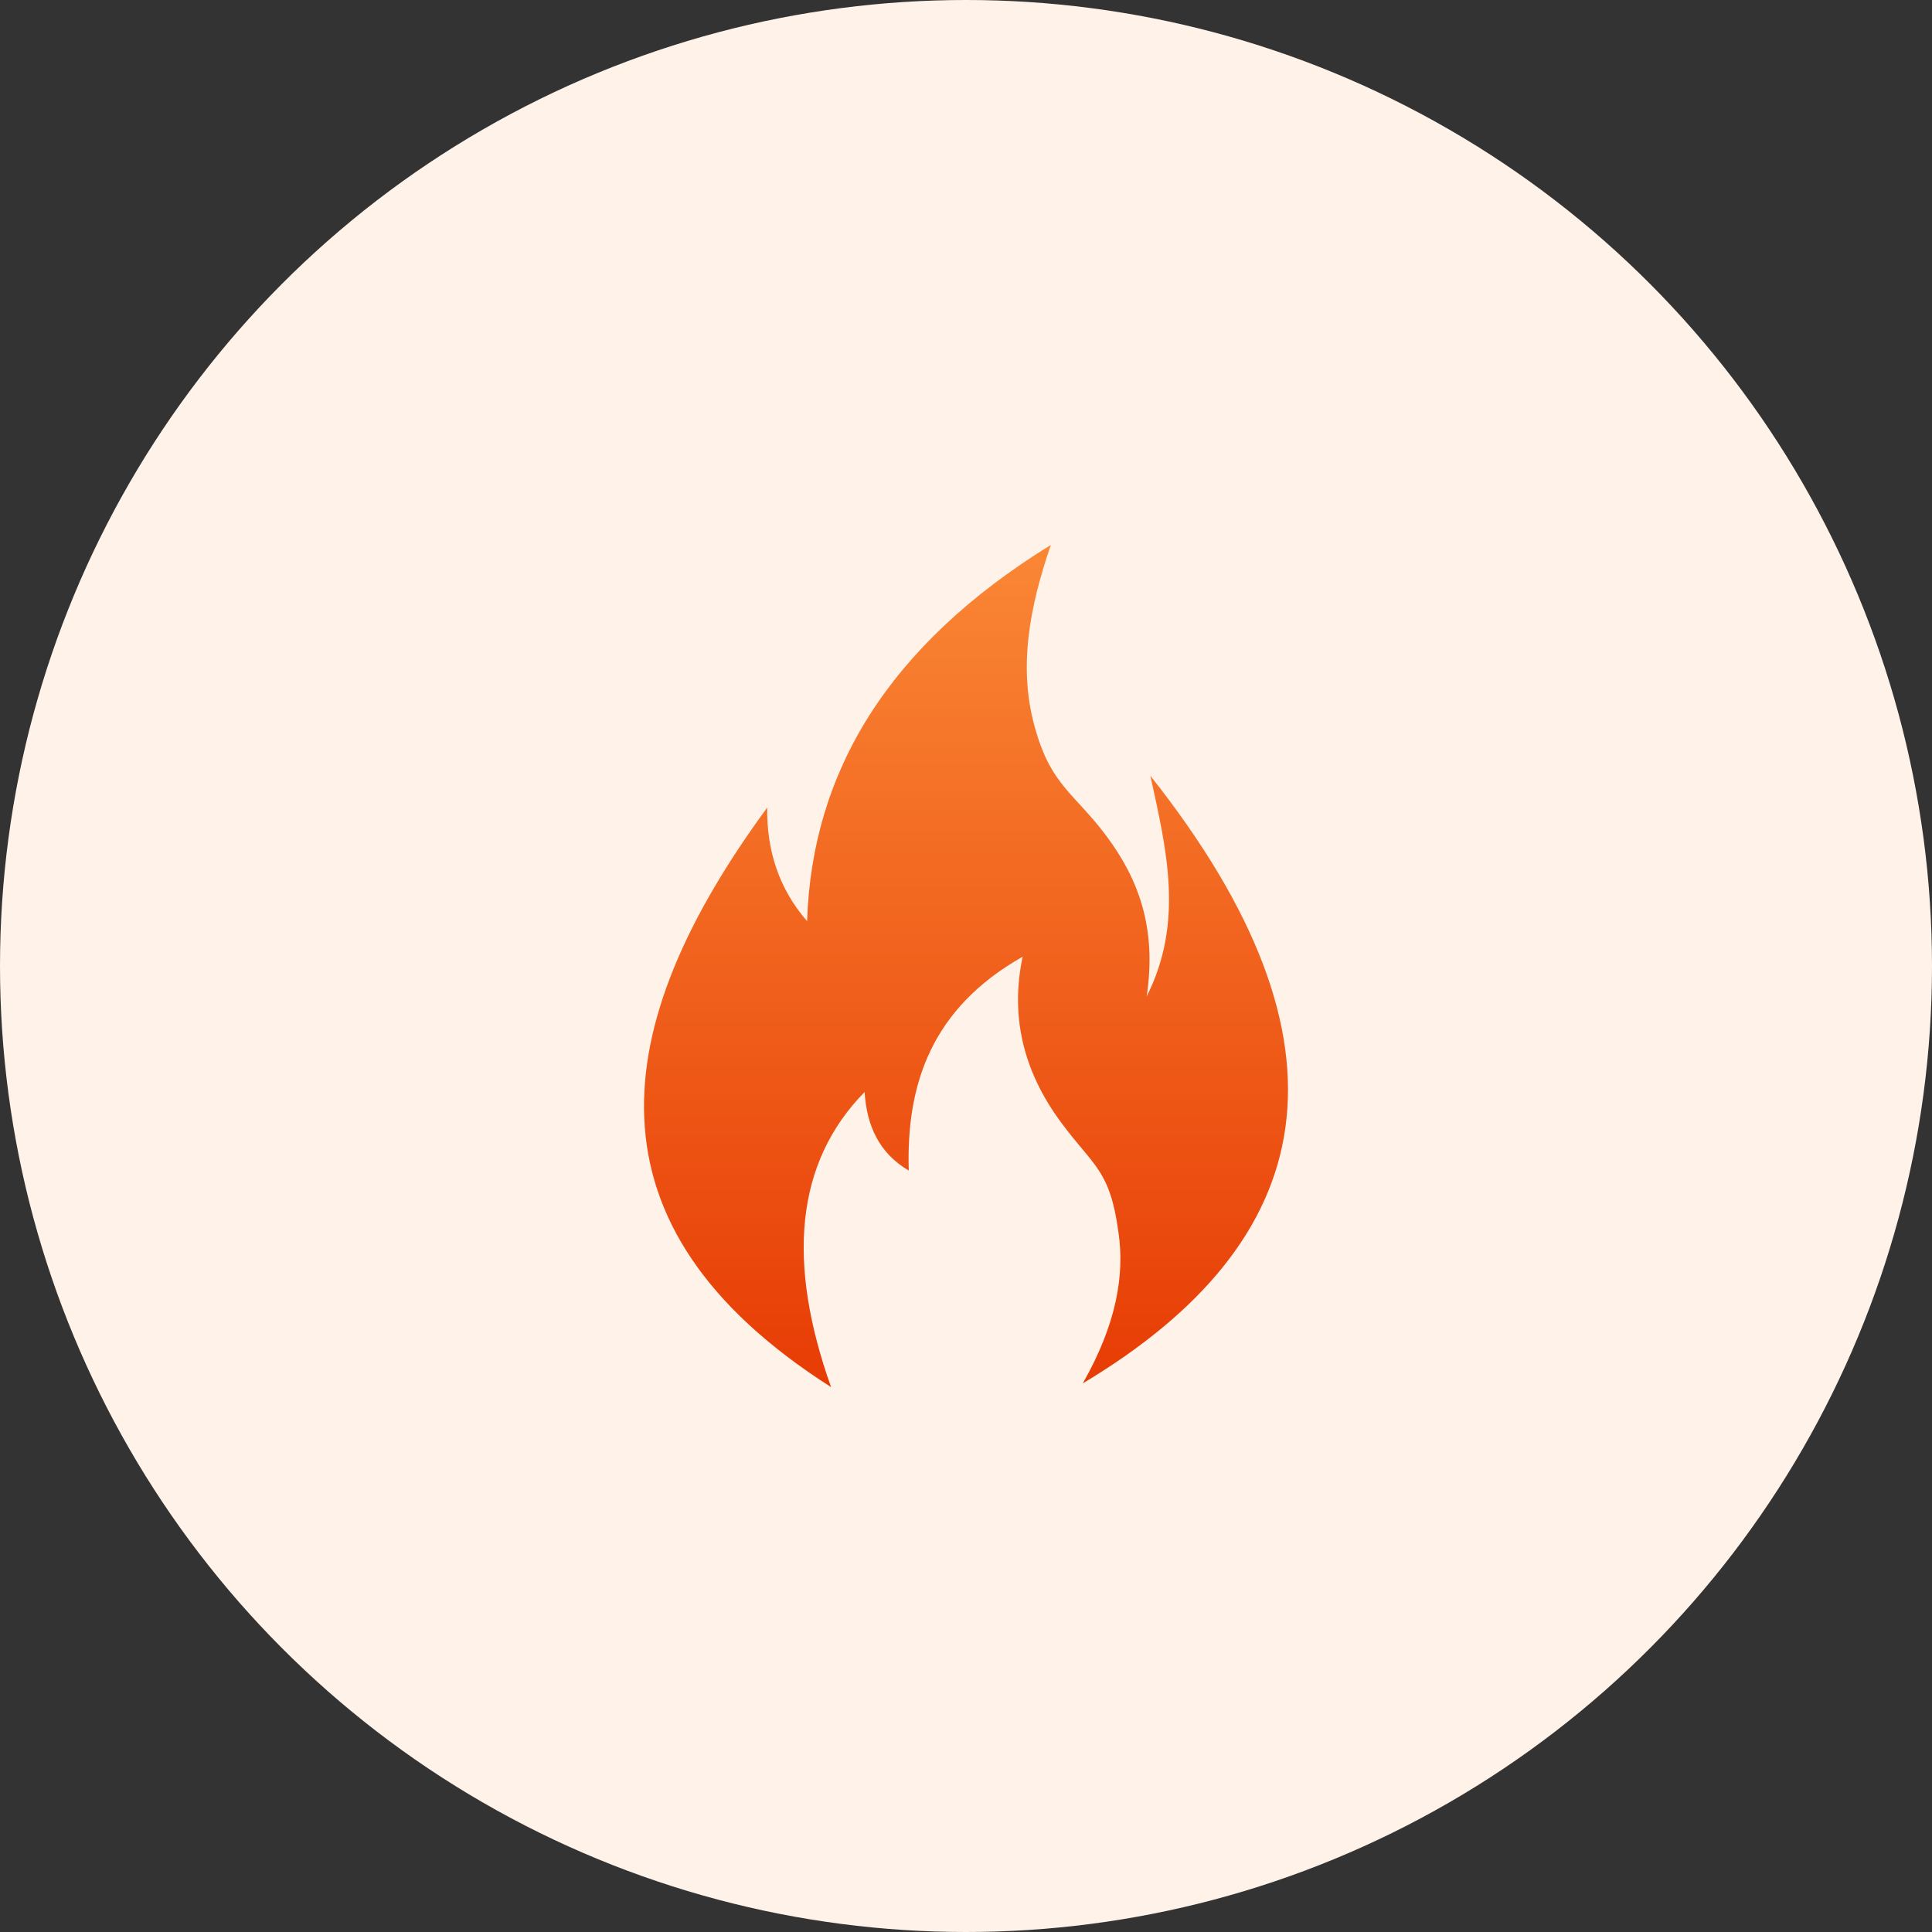
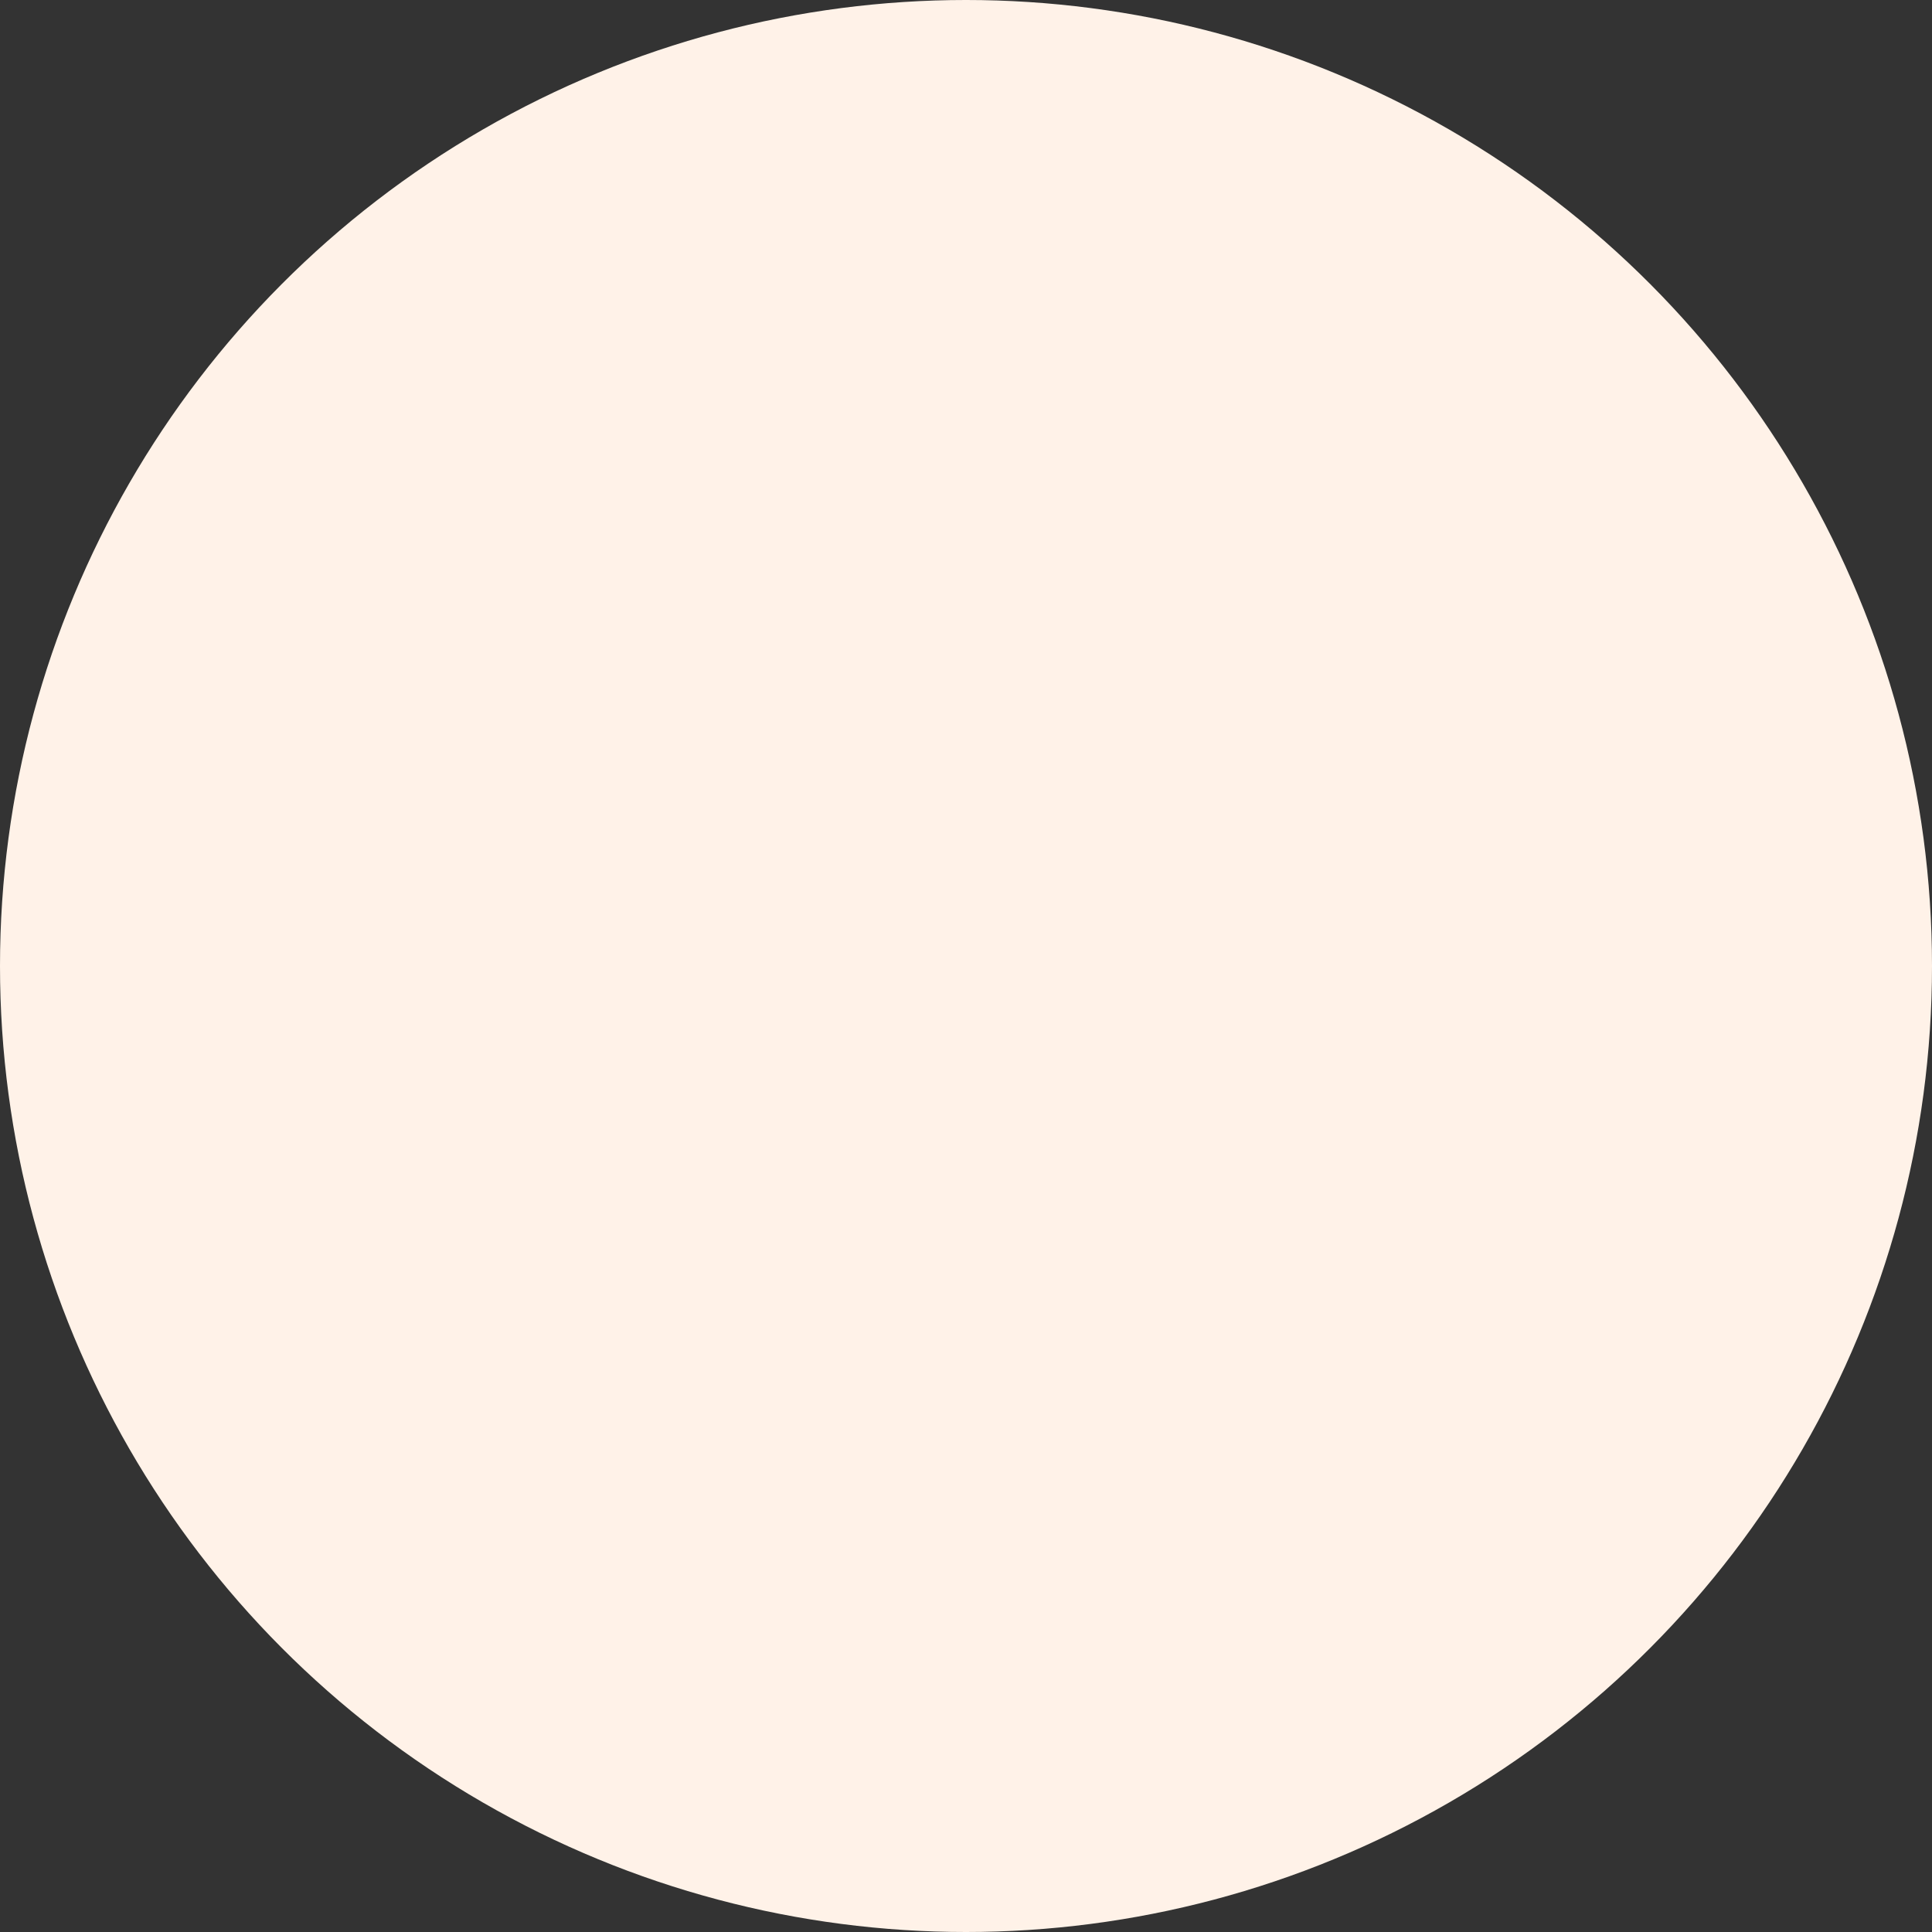
<svg xmlns="http://www.w3.org/2000/svg" width="78" height="78" viewBox="0 0 78 78" fill="none">
  <rect x="0" y="0" width="78" height="78" fill="#333333" stroke="none" />
  <g id="fire">
    <circle id="Ellipse 11" cx="39" cy="39" r="39" fill="#FFF2E8" />
-     <path id="Vector" fill-rule="evenodd" clip-rule="evenodd" d="M33.552 56C23.325 49.487 24.528 41.389 30.974 32.605C30.952 34.34 31.447 35.883 32.585 37.19C32.779 31.191 35.83 26.071 42.426 22C41.566 24.507 41.072 27.013 41.824 29.52C42.469 31.727 43.393 32.048 44.66 33.74C45.907 35.411 46.723 37.383 46.293 40.232C47.819 37.211 47.088 34.276 46.444 31.32C55.059 42.203 53.276 50.13 43.715 55.85C45.069 53.472 45.412 51.48 45.154 49.744C44.811 47.216 44.145 47.088 42.834 45.309C41.266 43.188 40.793 40.96 41.287 38.625C37.613 40.703 36.582 43.767 36.689 47.259C35.486 46.552 34.992 45.438 34.906 44.088C32.091 46.959 31.769 50.987 33.552 56Z" fill="url(#paint0_linear_1751_218)" />
  </g>
  <defs>
    <linearGradient id="paint0_linear_1751_218" x1="40.721" y1="22" x2="40.721" y2="56" gradientUnits="userSpaceOnUse">
      <stop stop-color="#FA8735" />
      <stop offset="1" stop-color="#E73C05" />
    </linearGradient>
  </defs>
</svg>